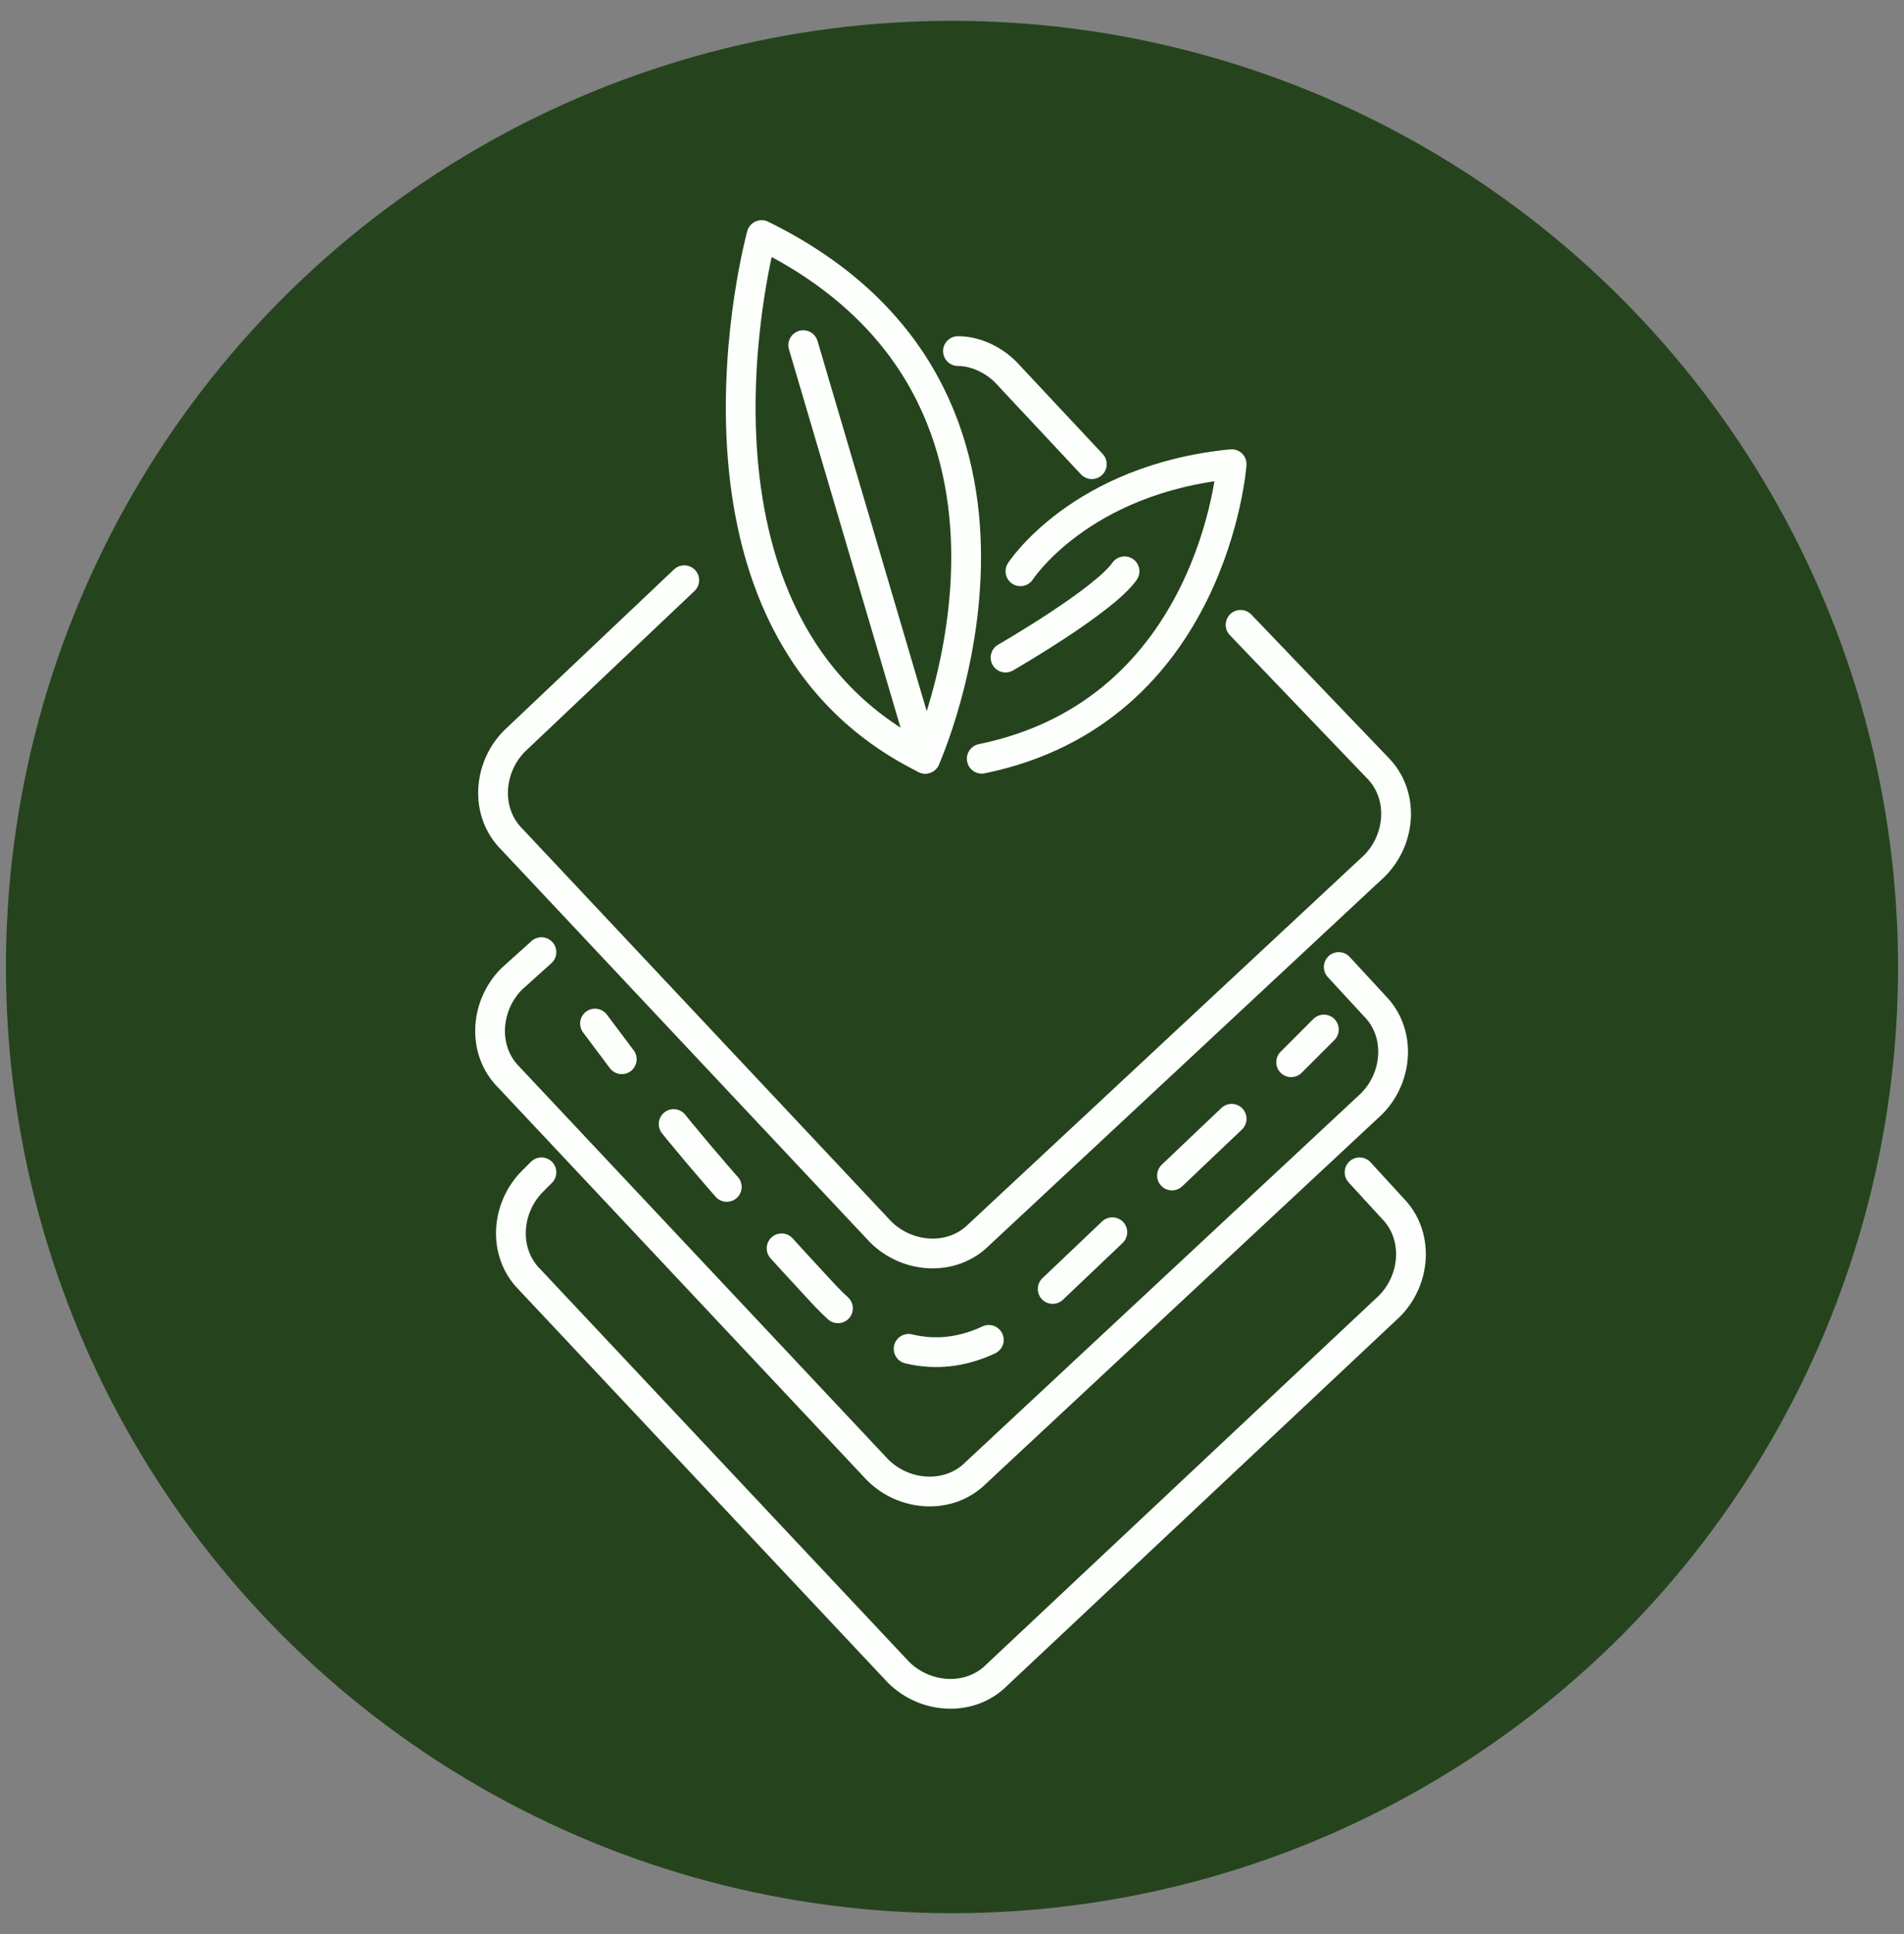
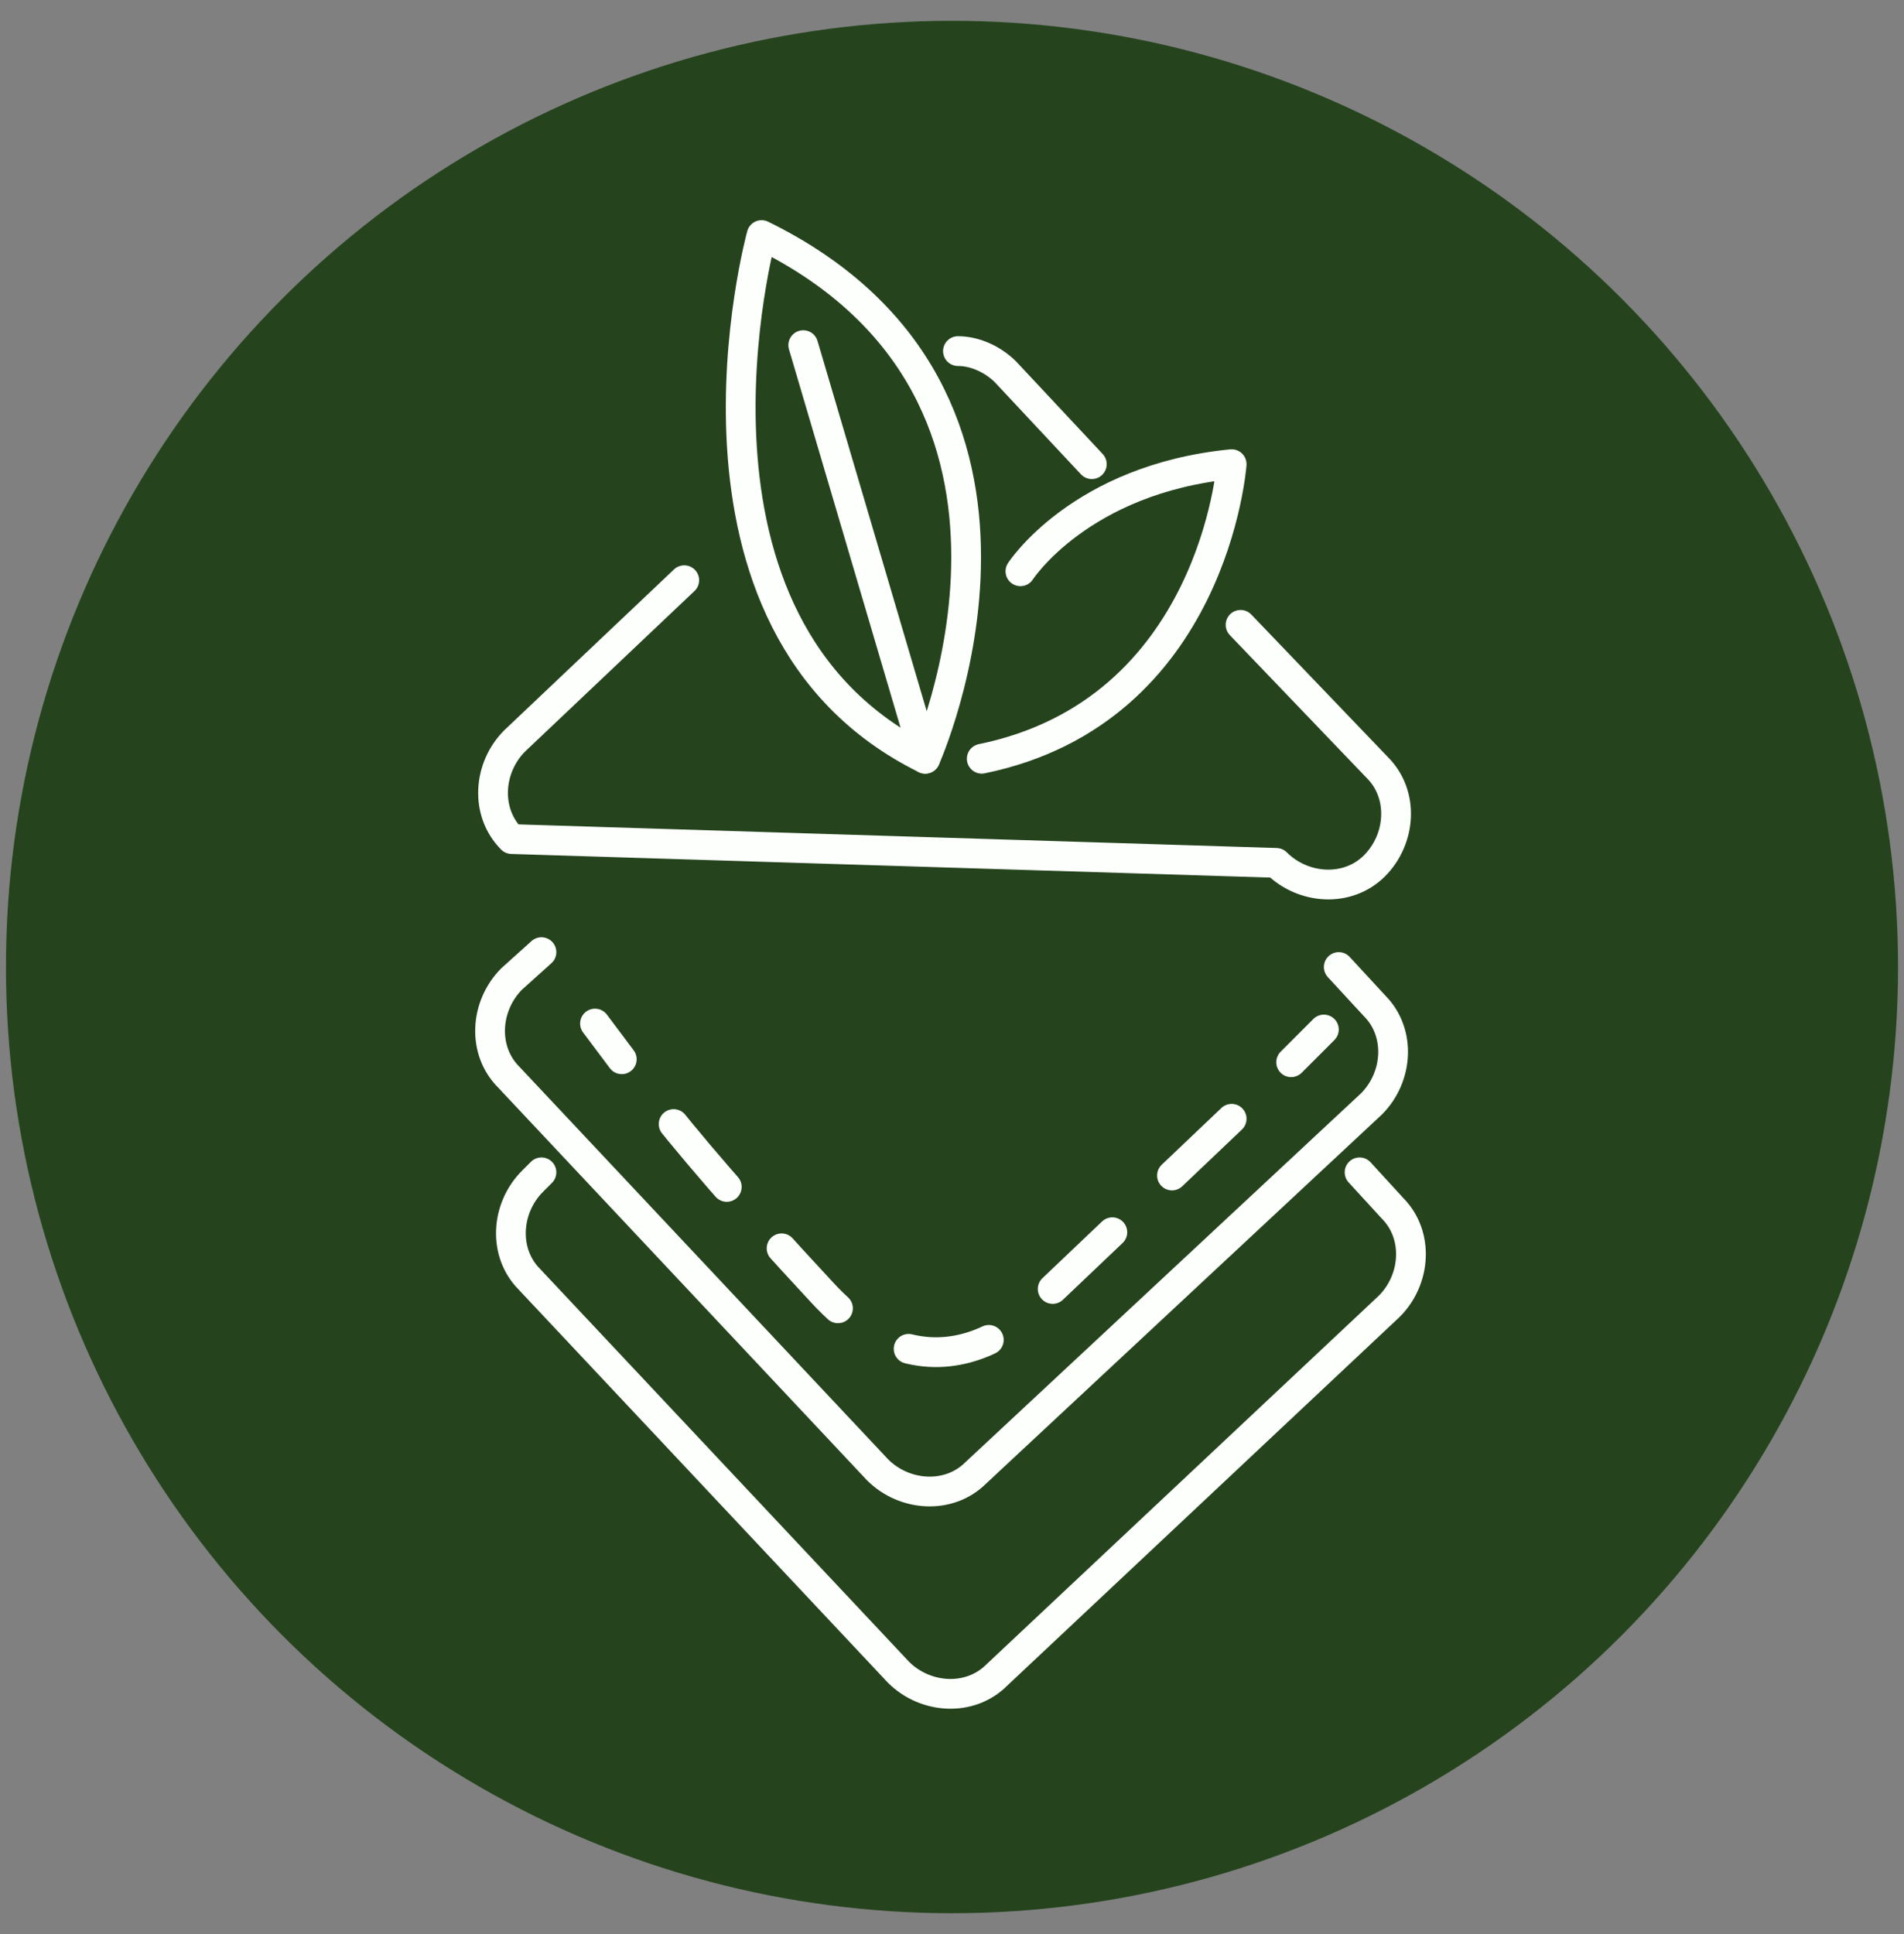
<svg xmlns="http://www.w3.org/2000/svg" version="1.1" x="0px" y="0px" viewBox="0 0 64 65" style="enable-background:new 0 0 64 65;" xml:space="preserve">
  <rect x="0" y="0" width="64" height="65" fill="#808080" stroke="none" />
  <style type="text/css">
	.st0{fill:#25441D;}
	.st1{fill:none;stroke:#FDFFFD;stroke-linecap:round;stroke-linejoin:round;stroke-miterlimit:10;}
	.st2{fill:none;stroke:#FDFFFD;stroke-linecap:round;stroke-linejoin:round;}
	.st3{fill:none;stroke:#FDFFFD;stroke-linecap:round;stroke-linejoin:round;stroke-dasharray:2.767,2.767;}
</style>
  <g id="Layer_3">
    <circle class="st0" cx="32" cy="32.5" r="31.8" />
  </g>
  <g id="Layer_2">
    <path class="st1" d="M45.7,39.4l1.1,1.2c0.9,0.9,0.8,2.4-0.1,3.3L33.5,56.3c-0.9,0.9-2.4,0.8-3.3-0.1L17.8,43   c-0.9-0.9-0.8-2.4,0.1-3.3l0.3-0.3" />
    <path class="st1" d="M45,32.5l1.2,1.3c0.9,0.9,0.8,2.4-0.1,3.3L32.8,49.5c-0.9,0.9-2.4,0.8-3.3-0.1L17.1,36.2   c-0.9-0.9-0.8-2.4,0.1-3.3l1-0.9" />
-     <path class="st1" d="M41.7,21l4.6,4.8c0.9,0.9,0.8,2.4-0.1,3.3L32.9,41.5c-0.9,0.9-2.4,0.8-3.3-0.1L17.2,28.2   c-0.9-0.9-0.8-2.4,0.1-3.3l5.7-5.4" />
+     <path class="st1" d="M41.7,21l4.6,4.8c0.9,0.9,0.8,2.4-0.1,3.3c-0.9,0.9-2.4,0.8-3.3-0.1L17.2,28.2   c-0.9-0.9-0.8-2.4,0.1-3.3l5.7-5.4" />
    <path class="st1" d="M32.2,11.8c0.6,0,1.2,0.3,1.6,0.7l2.9,3.1" />
    <path class="st1" d="M25.6,7.9c0,0-3.6,13.1,5.5,17.6C31.1,25.5,36.6,13.3,25.6,7.9z" />
    <line class="st1" x1="27" y1="11.6" x2="31.1" y2="25.5" />
    <path class="st1" d="M34.3,19.2c0,0,2-3.1,7.1-3.6c0,0-0.6,8.3-8.4,9.9" />
-     <path class="st1" d="M33.8,22.1c0,0,3.3-1.9,4-2.9" />
    <g>
      <g>
        <line class="st2" x1="44.5" y1="34.6" x2="43.4" y2="35.7" />
        <path class="st3" d="M41.4,37.6l-6.1,5.8c0,0-3.5,4.6-7.7,0c-2.6-2.8-4.6-5.1-5.8-6.7" />
        <path class="st2" d="M20.9,35.6c-0.6-0.8-0.9-1.2-0.9-1.2" />
      </g>
    </g>
  </g>
</svg>